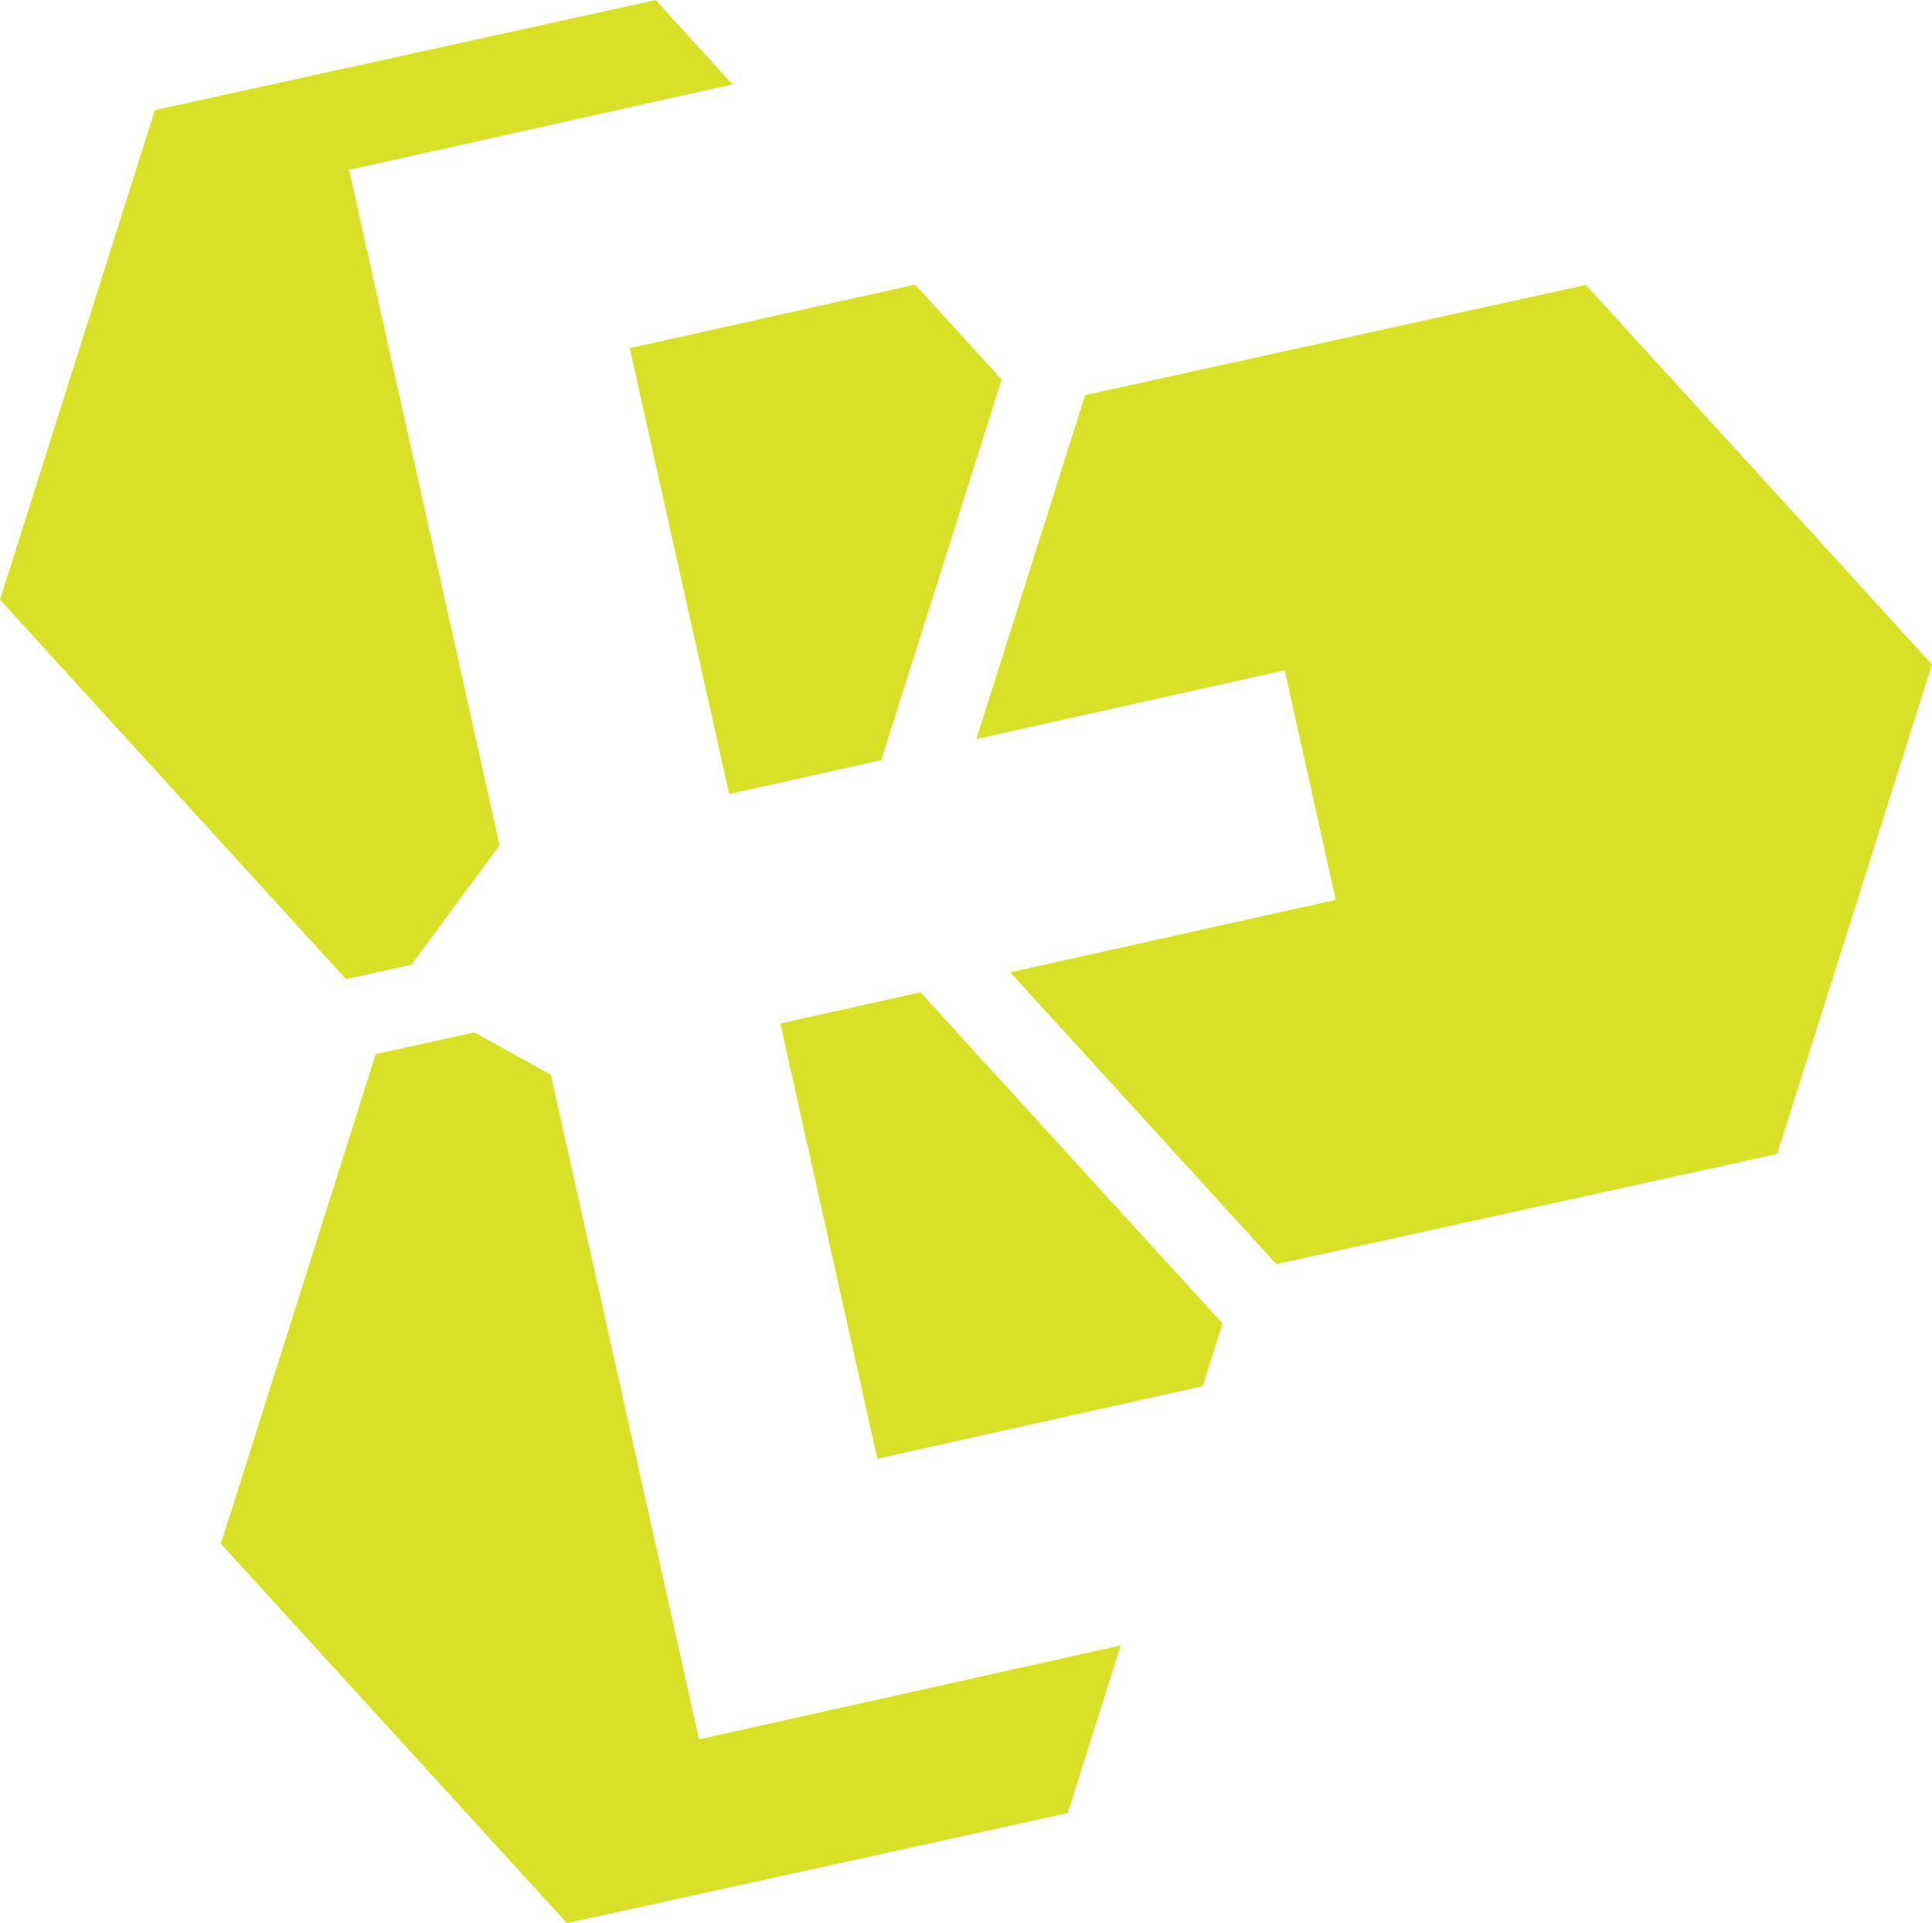
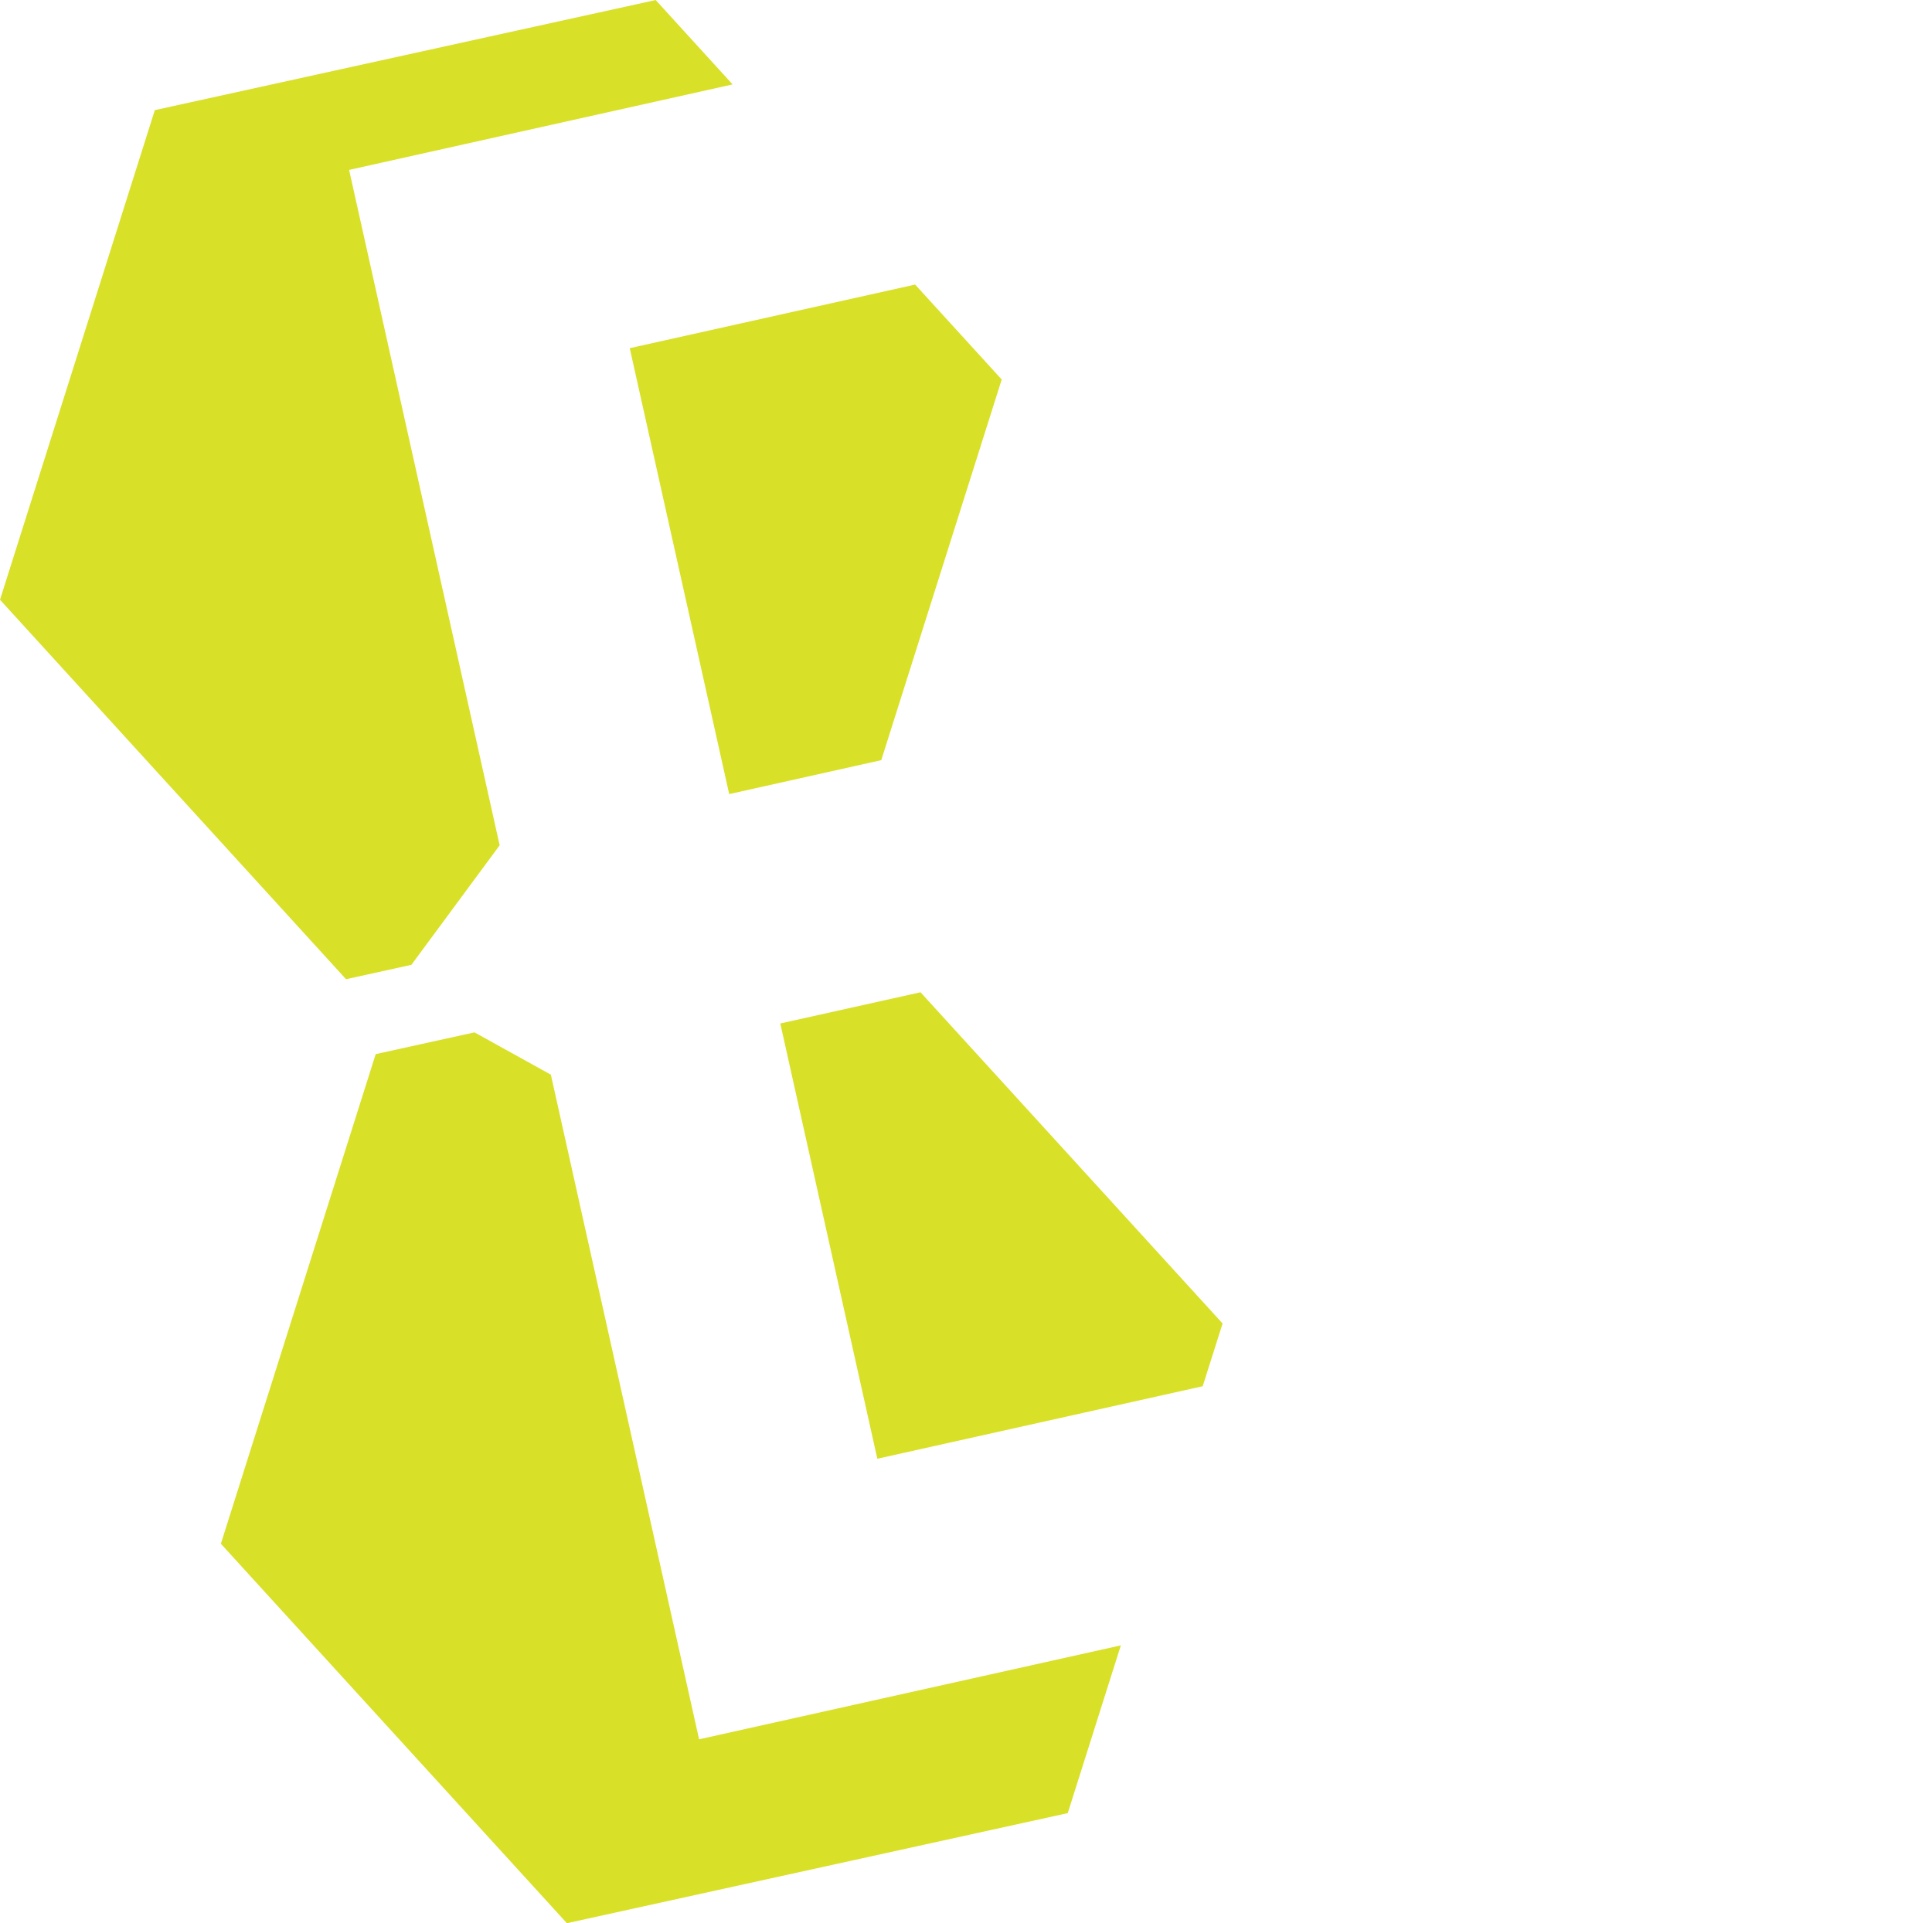
<svg xmlns="http://www.w3.org/2000/svg" xmlns:xlink="http://www.w3.org/1999/xlink" version="1.1" id="Layer_1" x="0px" y="0px" width="154.558px" height="153.89px" viewBox="0 0 154.558 153.89" enable-background="new 0 0 154.558 153.89" xml:space="preserve">
  <g>
    <defs>
      <rect id="SVGID_1_" width="154.558" height="153.89" />
    </defs>
    <clipPath id="SVGID_2_">
      <use xlink:href="#SVGID_1_" overflow="visible" />
    </clipPath>
    <g clip-path="url(#SVGID_2_)">
      <defs>
        <rect id="SVGID_3_" width="154.558" height="153.89" />
      </defs>
      <clipPath id="SVGID_4_">
        <use xlink:href="#SVGID_3_" overflow="visible" />
      </clipPath>
-       <polygon clip-path="url(#SVGID_4_)" fill="#D9E028" points="126.876,22.798 154.558,53.17 142.172,92.341 102.105,101.159     80.814,77.802 106.859,72 102.773,53.636 78.105,59.139 86.808,31.615   " />
      <polygon clip-path="url(#SVGID_4_)" fill="#D9E028" points="73.64,79.401 97.806,105.905 96.214,110.925 70.185,116.728     62.423,81.898   " />
      <polygon clip-path="url(#SVGID_4_)" fill="#D9E028" points="89.666,131.662 85.419,145.085 45.351,153.894 17.669,123.531     30.055,84.351 37.958,82.61 44.068,85.995 55.926,139.179   " />
      <polygon clip-path="url(#SVGID_4_)" fill="#D9E028" points="73.209,22.771 80.136,30.367 70.501,60.827 58.335,63.543     50.379,27.861   " />
      <polygon clip-path="url(#SVGID_4_)" fill="#D9E028" points="52.454,0.003 58.607,6.755 27.928,13.595 39.971,67.64 32.912,77.204     27.682,78.355 0,47.992 12.386,8.813   " />
    </g>
  </g>
</svg>